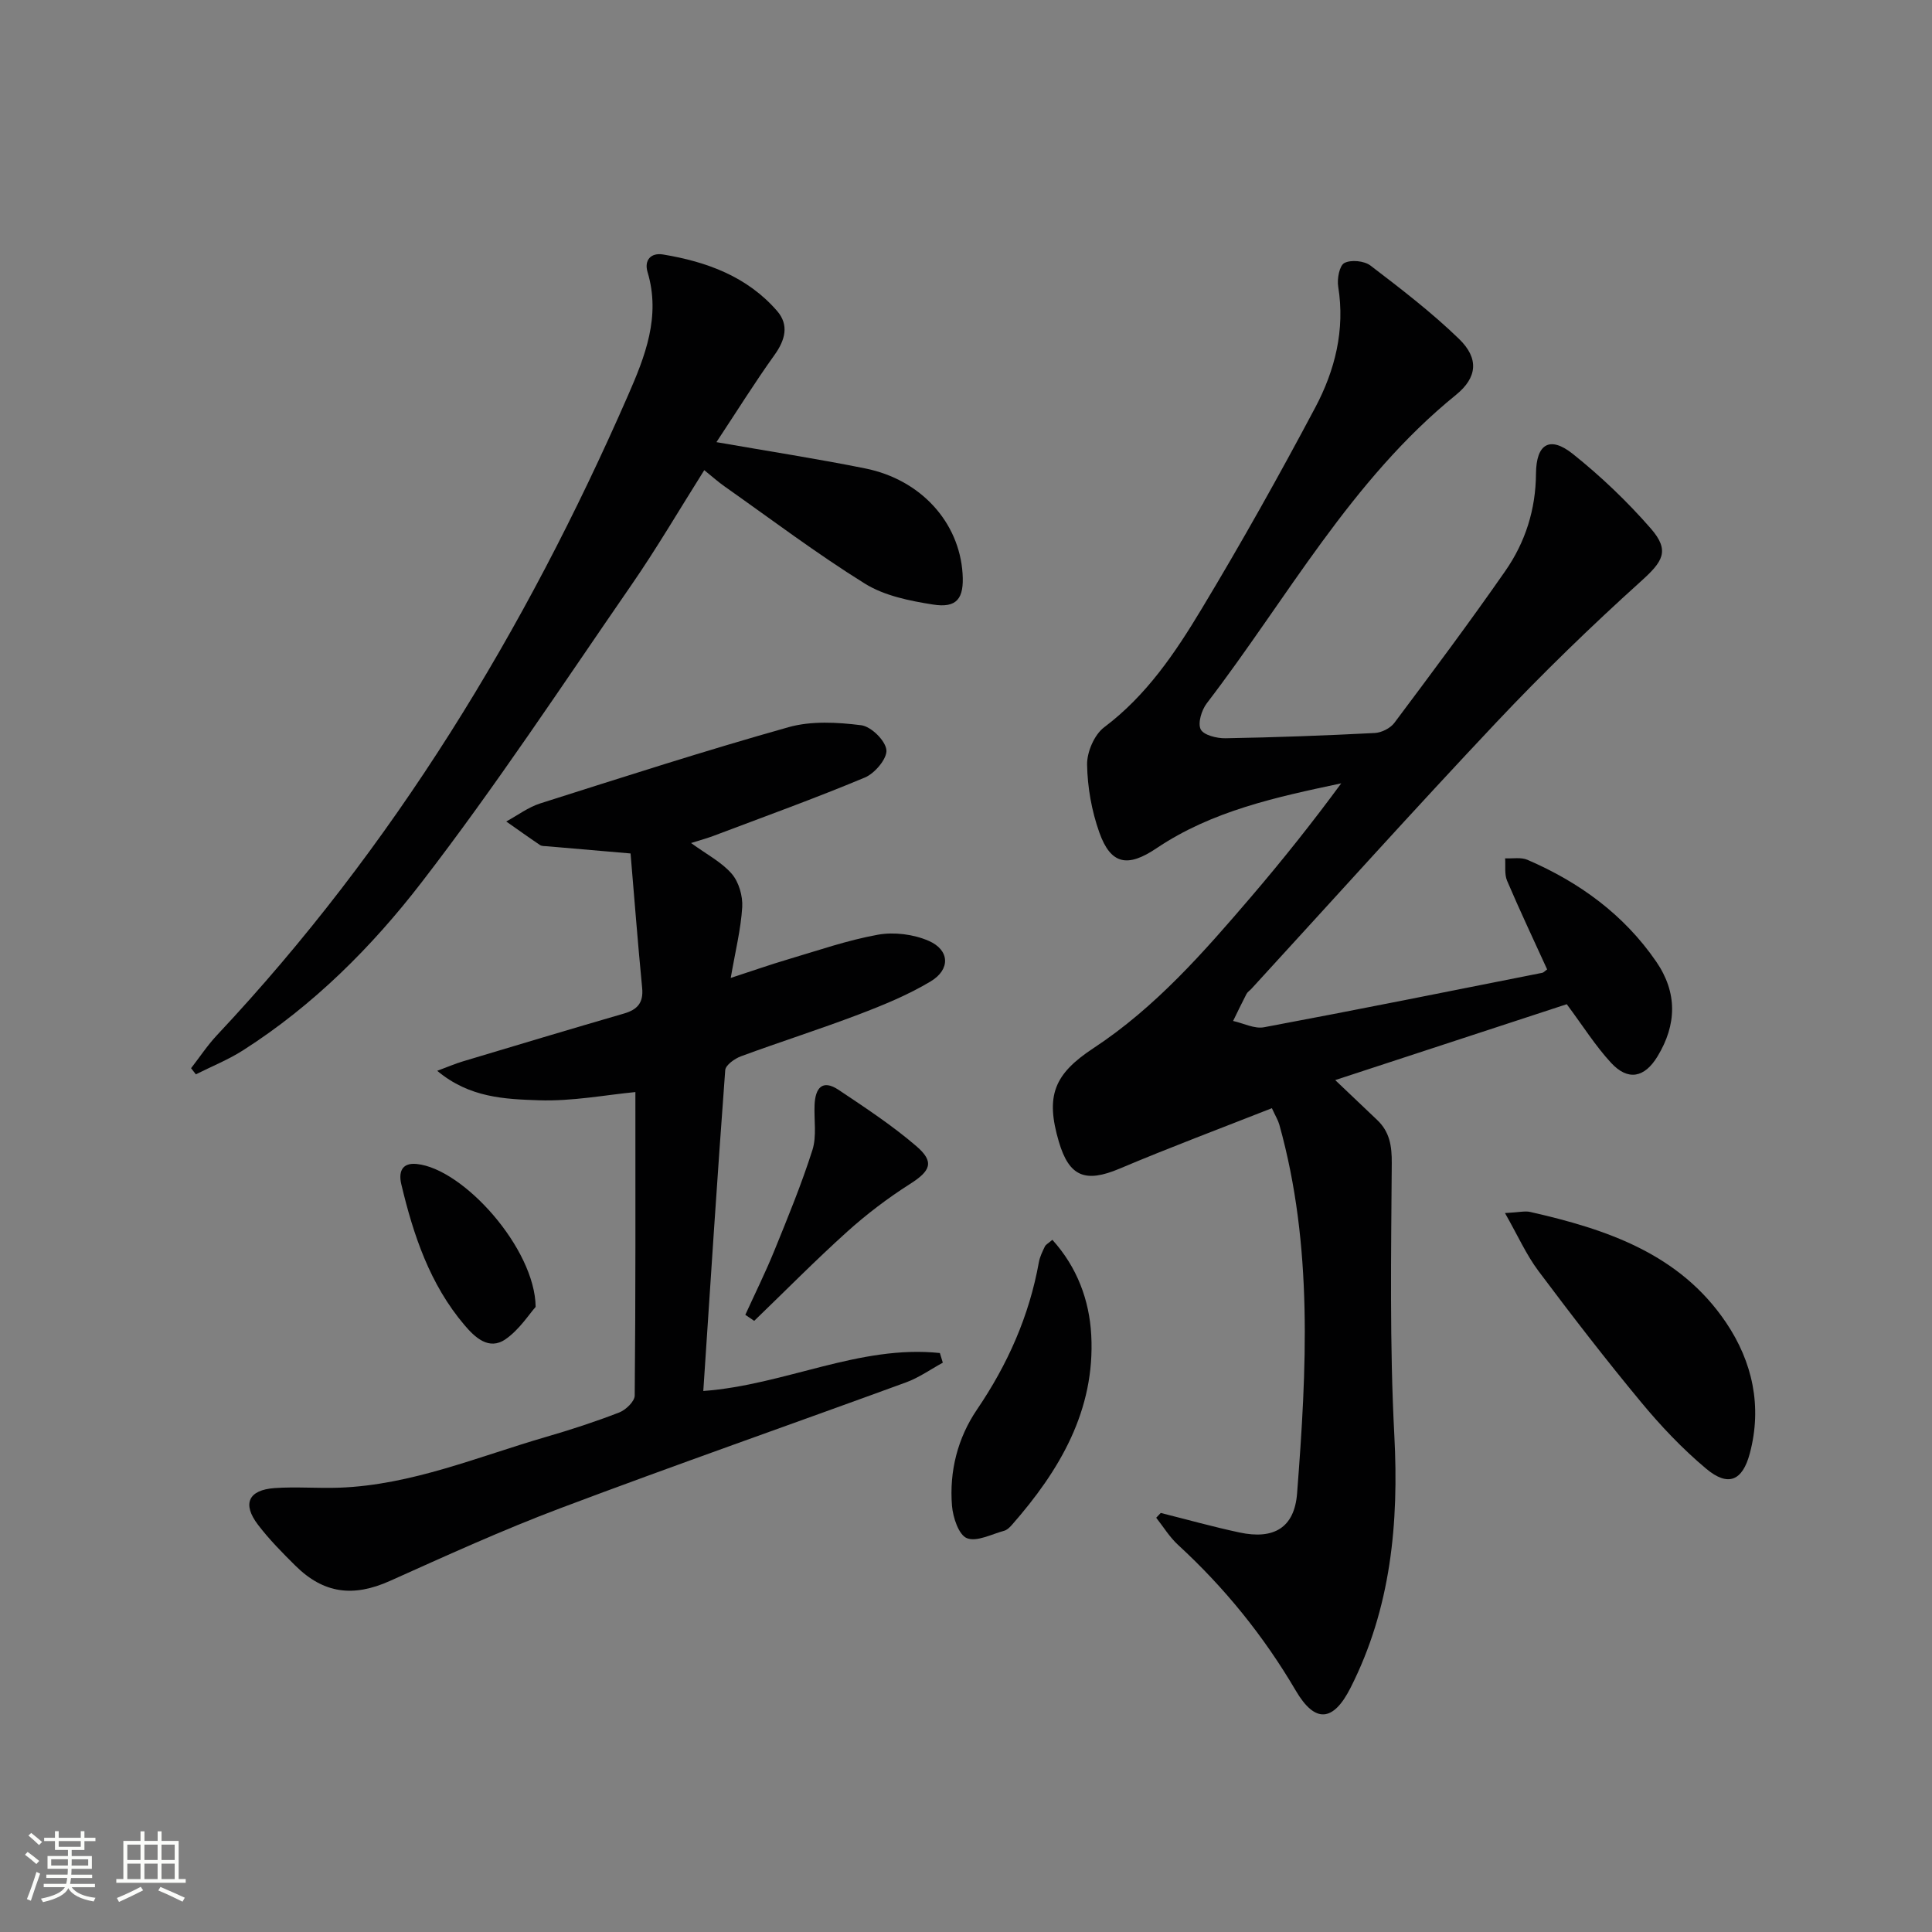
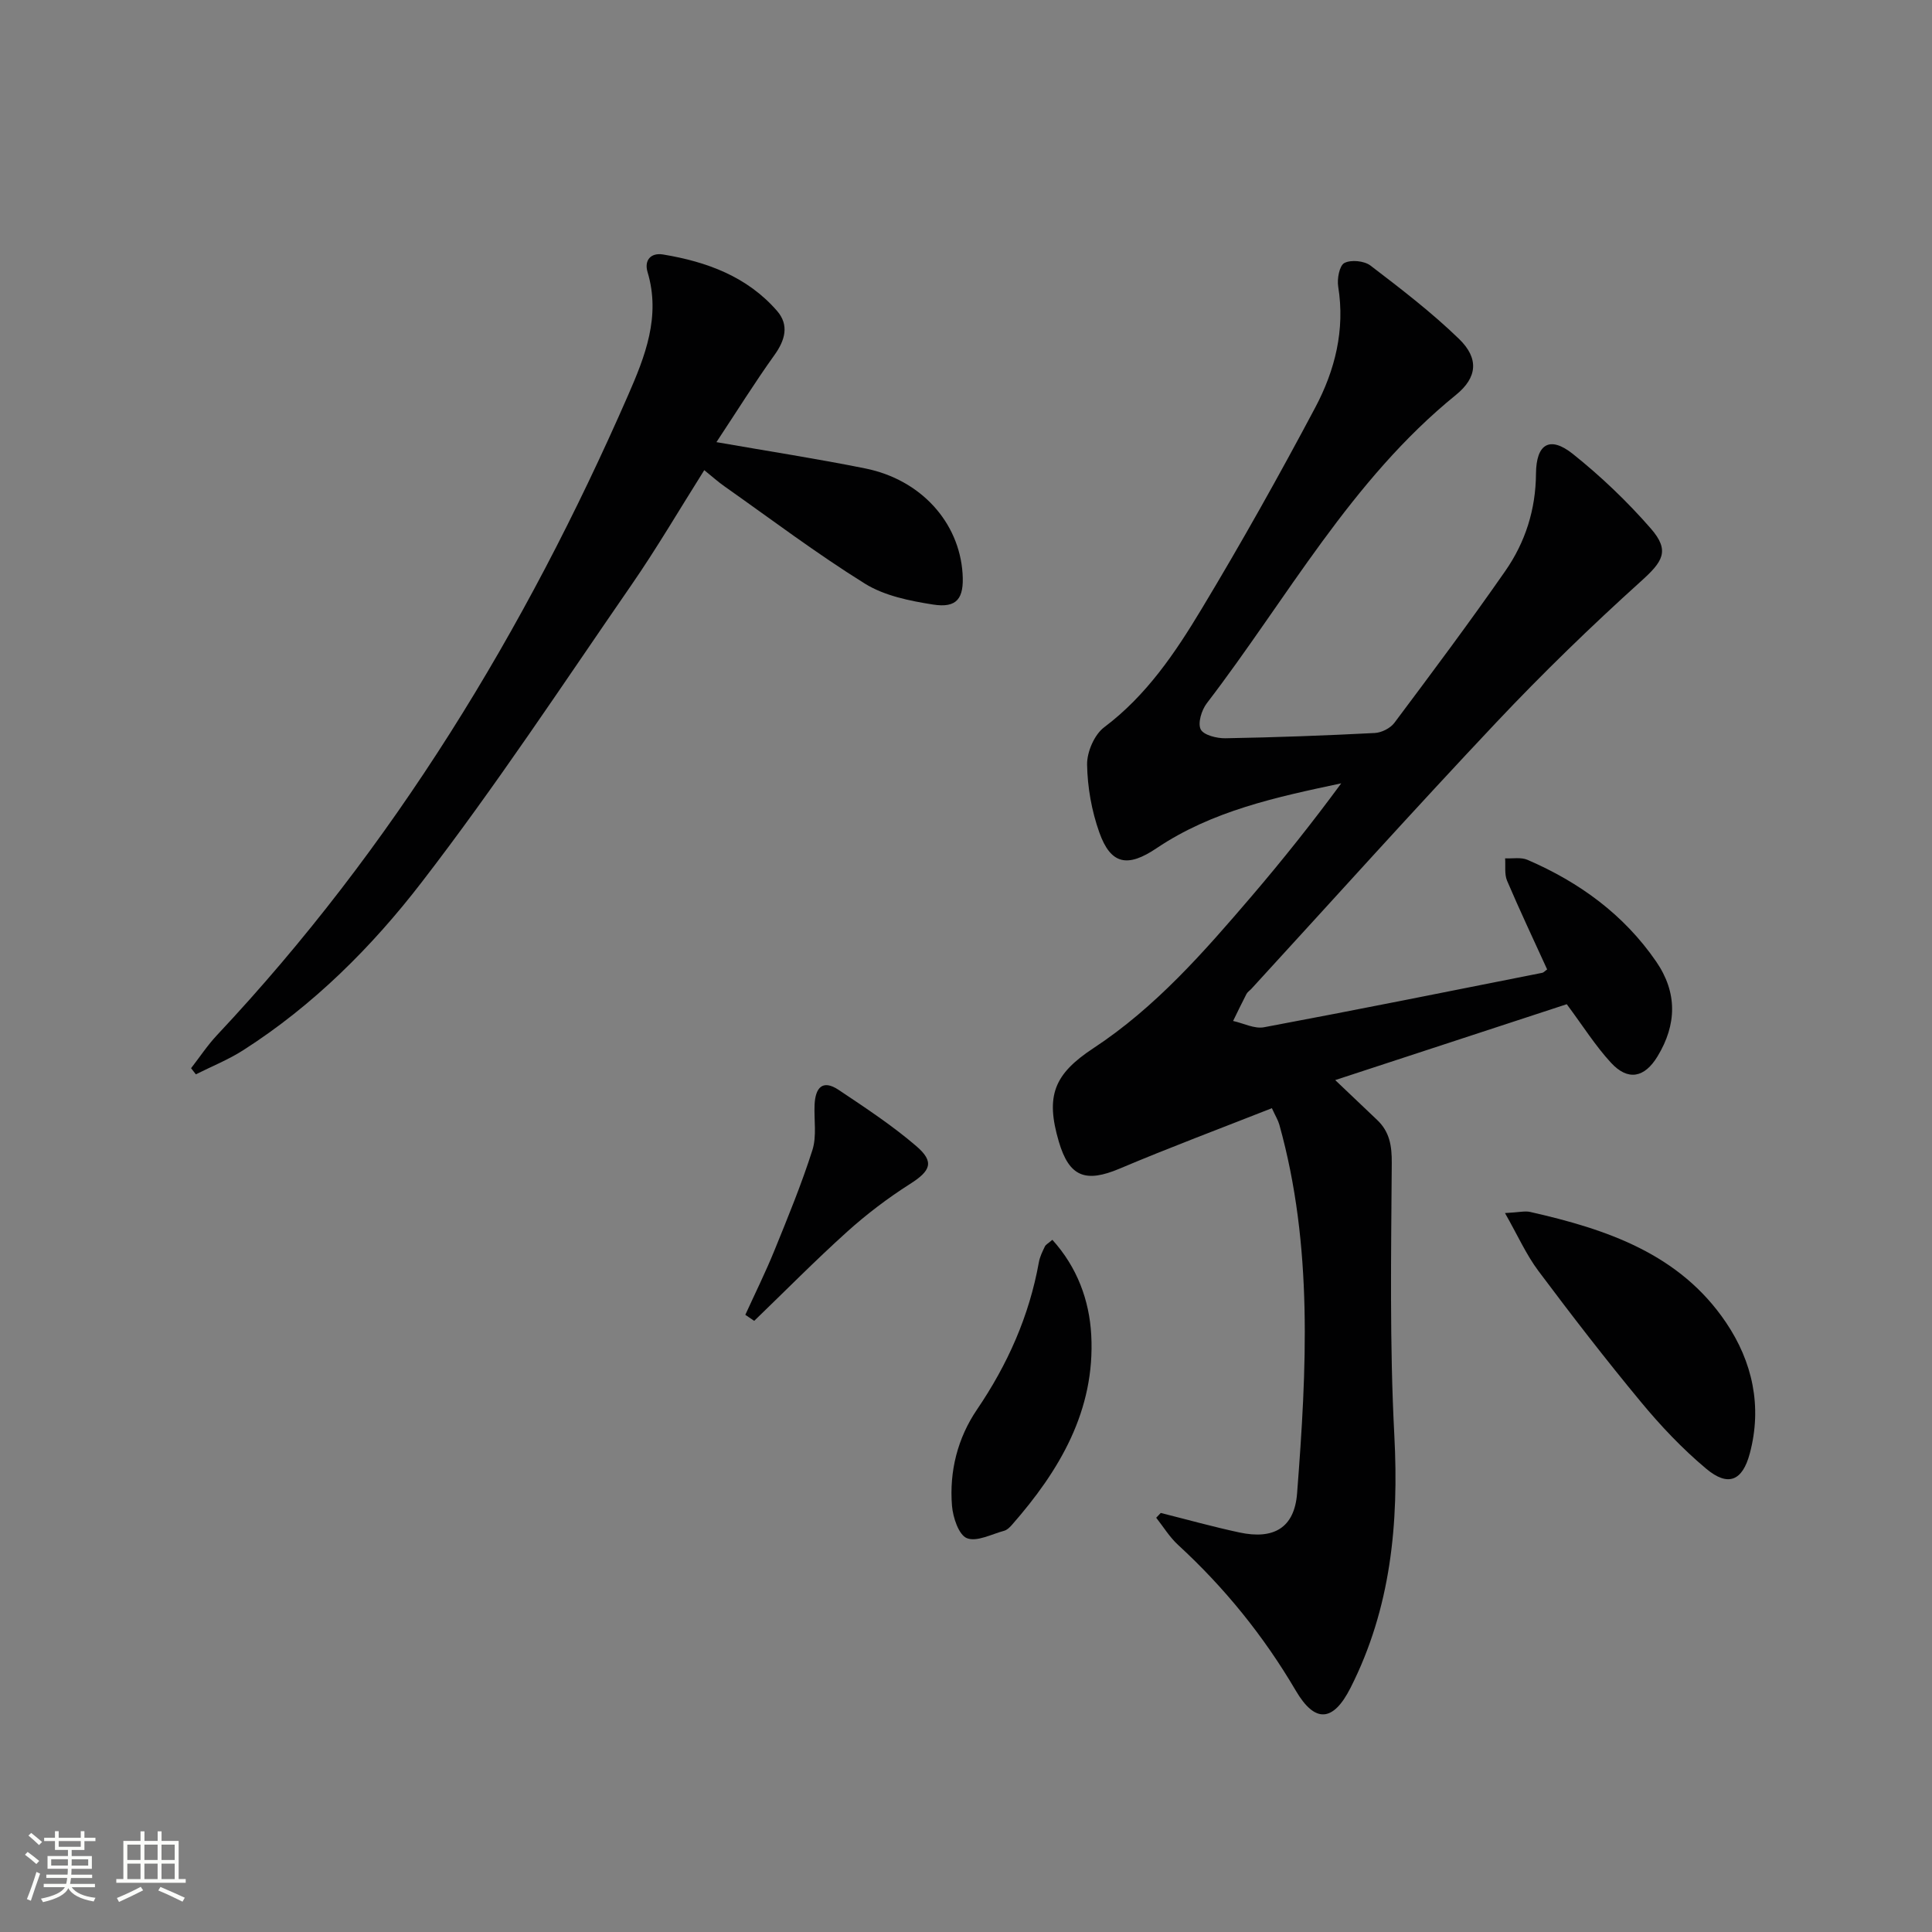
<svg xmlns="http://www.w3.org/2000/svg" enable-background="new 0 0 400 400" viewBox="0 0 400 400">
  <rect x="0" y="0" width="400" height="400" fill="#808080" stroke="none" />
  <path d="m5.17 384 .55-.58c.85.61 1.65 1.24 2.4 1.87l-.59.64c-.83-.73-1.62-1.38-2.36-1.93m1.22 9.53-.82-.34c.71-1.76 1.37-3.64 1.98-5.63.24.13.5.25.76.36-.6 1.67-1.24 3.54-1.92 5.61m-.5-13.5.57-.54c.56.44 1.31 1.06 2.26 1.87l-.64.64c-.68-.66-1.41-1.32-2.19-1.97m3.25.46h2.24v-1.36h.77v1.36h4.57v-1.36h.76v1.36h2.28v.69h-2.28v1.84h-2.64v1.26h4.18v2.64h-4.21c0 .45-.02.86-.05 1.21h4.32v.69h-4.38c-.04.34-.1.75-.19 1.22h5.15v.69h-4.82c.87 1.19 2.51 1.92 4.93 2.19-.17.31-.3.57-.37.76-2.77-.49-4.52-1.41-5.26-2.76-.56 1.26-2.3 2.23-5.24 2.9-.12-.24-.26-.48-.43-.72 2.73-.55 4.38-1.34 4.96-2.38h-4.38v-.69h4.65c.1-.38.17-.79.21-1.22h-4.32v-.69h4.4c.03-.34.05-.75.05-1.21h-4.2v-2.64h4.23v-1.26h-2.69v-1.84h-2.24zm1.46 4.46v1.29h3.45c.01-.4.02-.57.01-.53v-.32-.45h-3.46zm1.55-2.59h4.57v-1.19h-4.57zm6.11 2.59h-3.42v.77c-.01.19-.01.37-.02.53h3.44z" fill="#fbfcfa" />
  <path d="m32.63 379.16h.82v1.98h3.54v7.89h1.46v.78h-14.37v-.78h1.46v-7.89h3.55v-1.98h.82v1.98h2.73v-1.98zm-3.49 11.48.5.73c-1.61.82-3.28 1.63-5 2.41-.13-.27-.28-.55-.44-.82 1.75-.72 3.4-1.49 4.94-2.32m-2.78-5.55h2.73v-3.18h-2.73zm0 3.95h2.73v-3.2h-2.73zm3.54-3.95h2.73v-3.18h-2.73zm0 3.95h2.73v-3.2h-2.73zm7.89 4.68c-1.84-.92-3.51-1.7-5.02-2.32l.45-.73c1.89.8 3.57 1.55 5.04 2.23zm-1.62-11.81h-2.73v3.18h2.73zm-2.73 7.13h2.73v-3.2h-2.73z" fill="#fbfcfa" />
  <g fill="#010102">
    <path d="m240.32 313.24c5.42 1.36 10.82 2.87 16.28 4.04 7.09 1.52 11.4-.93 11.95-8.12 1.97-25.56 3.35-51.16-3.68-76.32-.26-.92-.79-1.76-1.54-3.4-10.63 4.19-21.17 8.13-31.52 12.51-7.06 2.98-10.44 1.72-12.59-5.58-2.79-9.47-1.03-13.97 7.17-19.36 12.82-8.43 22.81-19.85 32.67-31.37 6.46-7.55 12.65-15.33 18.63-23.46-13.44 2.85-26.74 5.69-38.26 13.45-5.94 4-9.45 3.42-11.83-3.29-1.58-4.44-2.45-9.33-2.53-14.04-.04-2.61 1.5-6.19 3.53-7.72 8.77-6.59 14.72-15.43 20.19-24.52 8.23-13.67 16.04-27.6 23.52-41.69 4.08-7.69 6.2-16.07 4.75-25.03-.26-1.6.25-4.35 1.28-4.89 1.38-.72 4.11-.45 5.4.53 6.31 4.82 12.65 9.68 18.34 15.19 4.16 4.04 3.79 7.99-.63 11.58-21.75 17.63-34.95 42.14-51.6 63.86-1.07 1.4-1.9 4.09-1.26 5.39.6 1.2 3.34 1.88 5.12 1.85 10.31-.18 20.62-.56 30.91-1.09 1.41-.07 3.23-.98 4.07-2.1 7.78-10.39 15.56-20.8 22.97-31.45 4.14-5.95 6.3-12.71 6.35-20.15.05-6.21 2.89-7.86 7.64-4.07 5.8 4.63 11.26 9.84 16.13 15.43 4.05 4.64 2.45 6.88-2.03 10.92-10.35 9.34-20.38 19.07-29.95 29.22-17.13 18.16-33.82 36.74-50.7 55.15-.34.37-.81.66-1.03 1.08-.96 1.84-1.85 3.72-2.77 5.59 2.14.47 4.43 1.68 6.41 1.3 19.23-3.6 38.41-7.46 57.6-11.27.3-.06.54-.37 1.01-.7-2.77-6.08-5.65-12.16-8.29-18.35-.58-1.36-.3-3.09-.41-4.65 1.55.08 3.29-.27 4.63.31 10.74 4.64 19.95 11.32 26.65 21.07 4.41 6.42 4.27 13.03.28 19.61-2.7 4.46-6.13 5.14-9.64 1.33-3.23-3.5-5.81-7.62-9.16-12.12-15.38 5.04-31.23 10.23-47.94 15.71 3.49 3.32 6.07 5.78 8.67 8.24s3.07 5.35 3.04 8.97c-.13 18.78-.45 37.59.53 56.32.96 18.28-.71 35.81-9.07 52.3-3.58 7.06-7.34 7.38-11.33.58-6.64-11.31-14.74-21.32-24.38-30.18-1.75-1.61-3.03-3.73-4.52-5.62.33-.33.63-.66.94-.99z" />
-     <path d="m143.08 174.54c3.26 2.38 6.33 3.95 8.42 6.37 1.47 1.7 2.3 4.6 2.17 6.89-.28 4.58-1.42 9.11-2.38 14.67 4.48-1.46 8.11-2.74 11.8-3.83 6.2-1.83 12.35-3.98 18.68-5.12 3.36-.6 7.37-.09 10.5 1.27 4.36 1.89 4.55 5.92.41 8.4-4.65 2.79-9.77 4.89-14.86 6.83-8.06 3.07-16.3 5.68-24.4 8.67-1.31.48-3.19 1.82-3.27 2.87-1.64 22.03-3.06 44.08-4.54 66.43 16.94-1.25 32.3-9.61 48.98-7.86.2.67.41 1.34.61 2-2.52 1.37-4.91 3.08-7.57 4.06-23.86 8.73-47.85 17.11-71.62 26.07-11.95 4.5-23.61 9.82-35.27 15.05-7.56 3.39-13.7 2.68-19.59-3.16-2.72-2.69-5.43-5.44-7.74-8.47-3.3-4.33-1.99-7.21 3.47-7.59 4.43-.31 8.91.08 13.36-.08 15-.55 28.73-6.43 42.87-10.53 5.1-1.48 10.16-3.13 15.11-5.05 1.36-.53 3.18-2.29 3.19-3.49.2-20.78.14-41.57.14-62.84-6.02.57-13.05 1.94-20.03 1.7-6.95-.24-14.32-.5-21-6.1 2.21-.82 3.73-1.48 5.3-1.95 11.1-3.33 22.21-6.67 33.34-9.9 2.8-.81 4.09-2.22 3.79-5.31-.91-9.38-1.63-18.78-2.4-27.84-6.4-.55-11.84-1.01-17.27-1.49-.5-.04-1.09 0-1.47-.25-2.36-1.59-4.67-3.25-7-4.88 2.35-1.27 4.56-2.96 7.06-3.75 17.07-5.42 34.13-10.92 51.37-15.77 4.72-1.33 10.1-1.03 15.05-.41 2.05.25 5.02 3.16 5.23 5.12.19 1.77-2.39 4.84-4.44 5.7-10.38 4.34-20.98 8.16-31.5 12.14-1.22.45-2.51.8-4.5 1.43z" />
+     <path d="m143.08 174.54z" />
    <path d="m148.33 91.54c10.93 1.91 20.93 3.45 30.84 5.45 11.49 2.32 19.42 11.13 20.12 21.75.34 5.18-1.16 7.21-6.14 6.42-4.83-.76-10.04-1.81-14.09-4.33-10-6.22-19.43-13.35-29.07-20.14-1.33-.93-2.54-2.03-4.18-3.35-5.16 8.18-9.84 16.19-15.1 23.8-14.26 20.65-28.09 41.66-43.4 61.51-10.31 13.39-22.46 25.52-36.95 34.78-3.08 1.97-6.53 3.35-9.81 5-.33-.42-.66-.85-.99-1.27 1.79-2.3 3.4-4.75 5.38-6.86 36.53-38.91 63.81-83.76 85.09-132.45 3.52-8.05 6.8-16.32 4.04-25.52-.73-2.44.66-4.06 3.21-3.64 9.03 1.49 17.42 4.56 23.61 11.69 2.51 2.9 1.69 6-.53 9.1-4.05 5.65-7.73 11.56-12.03 18.06z" />
    <path d="m311.59 251.15c2.95-.15 4.15-.48 5.22-.23 15.81 3.58 30.94 8.65 40.55 22.9 5.48 8.12 7.51 17.37 4.92 27.09-1.52 5.73-4.51 6.95-9.01 3.19-4.94-4.13-9.44-8.89-13.55-13.86-7.32-8.83-14.34-17.93-21.22-27.12-2.51-3.36-4.25-7.29-6.91-11.97z" />
    <path d="m217.88 256.69c5.12 5.65 7.66 12.49 8.05 19.71.84 15.59-6.55 28.07-16.45 39.34-.43.49-.99 1.03-1.58 1.19-2.6.7-5.68 2.35-7.72 1.53-1.69-.68-2.88-4.29-3.08-6.7-.58-7.14 1.17-14.03 5.17-19.92 6.36-9.36 10.82-19.38 12.82-30.52.2-1.12.74-2.21 1.24-3.25.2-.41.72-.66 1.55-1.38z" />
    <path d="m154.31 272.22c2.01-4.41 4.17-8.77 6-13.26 2.8-6.89 5.64-13.78 7.89-20.85.92-2.88.31-6.24.45-9.38.15-3.43 1.58-5.35 4.98-3.08 5.5 3.68 11.09 7.35 16.09 11.65 3.83 3.29 2.93 5.13-1.33 7.84-4.57 2.91-8.95 6.23-12.97 9.85-6.61 5.95-12.86 12.3-19.27 18.48-.63-.41-1.24-.83-1.84-1.25z" />
-     <path d="m110.9 270.58c-1.35 1.5-3.37 4.71-6.23 6.69-3.46 2.39-6.36-.4-8.51-2.93-7.16-8.43-10.58-18.64-13.08-29.18-.54-2.28-.07-4.5 3.19-4.17 9.69.97 24.51 17.53 24.63 29.59z" />
  </g>
</svg>